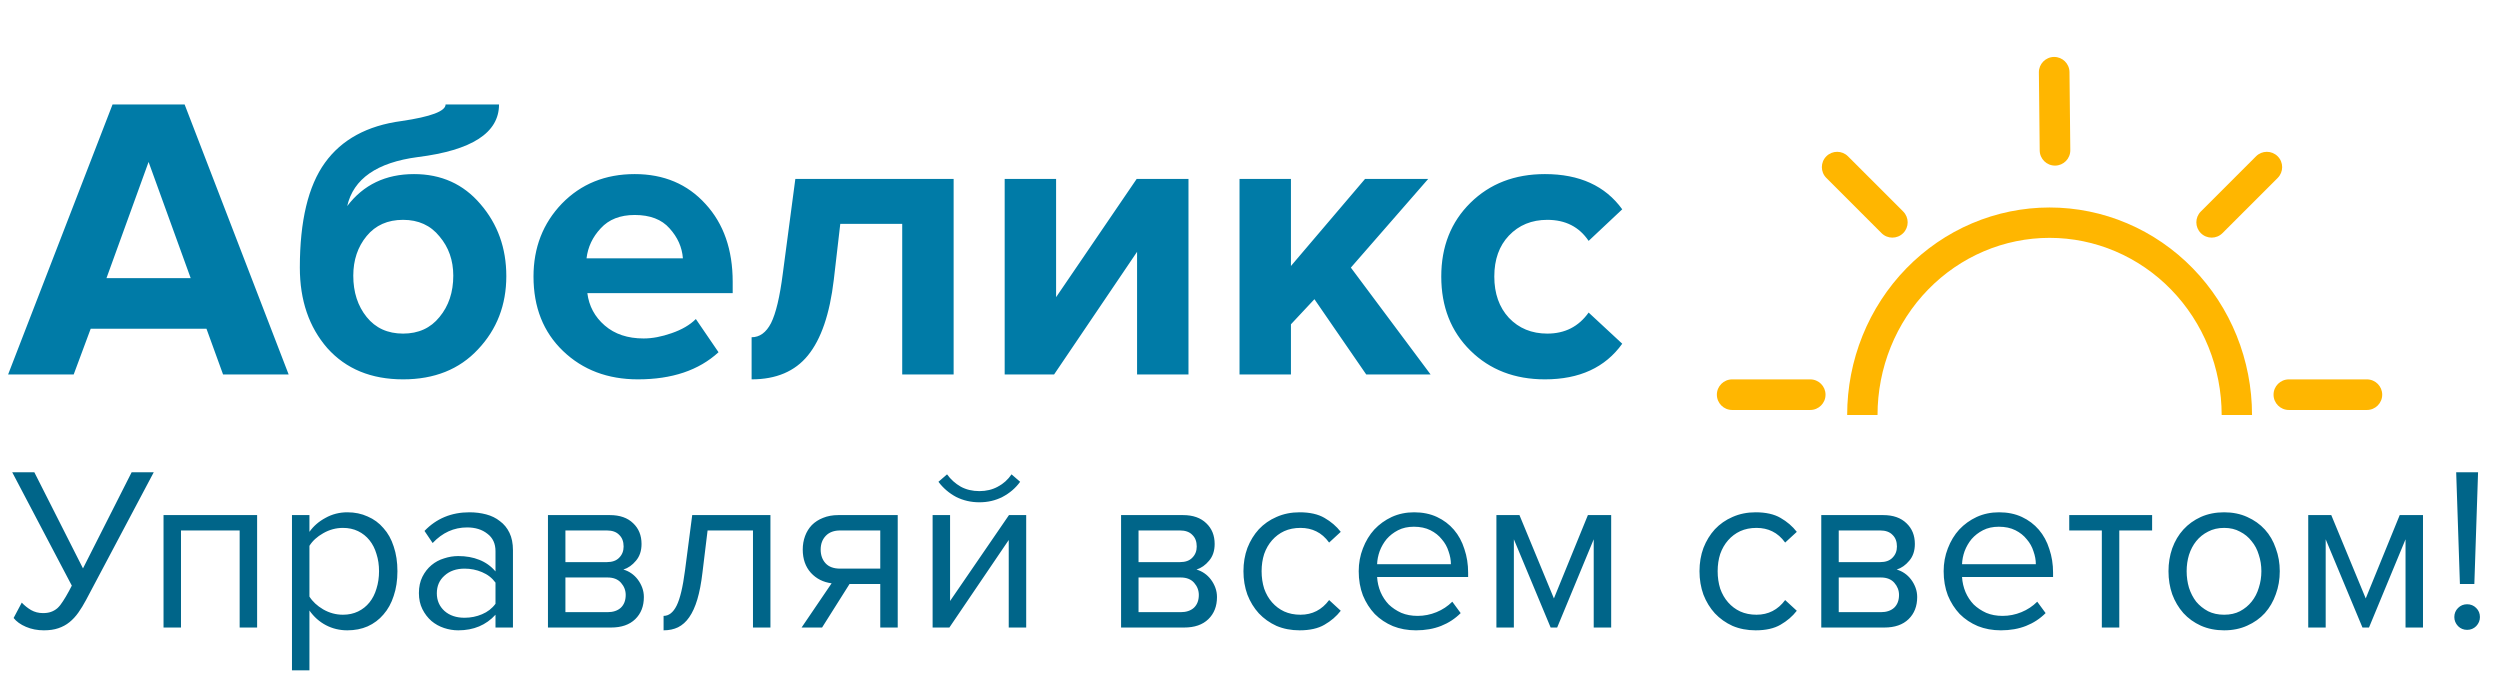
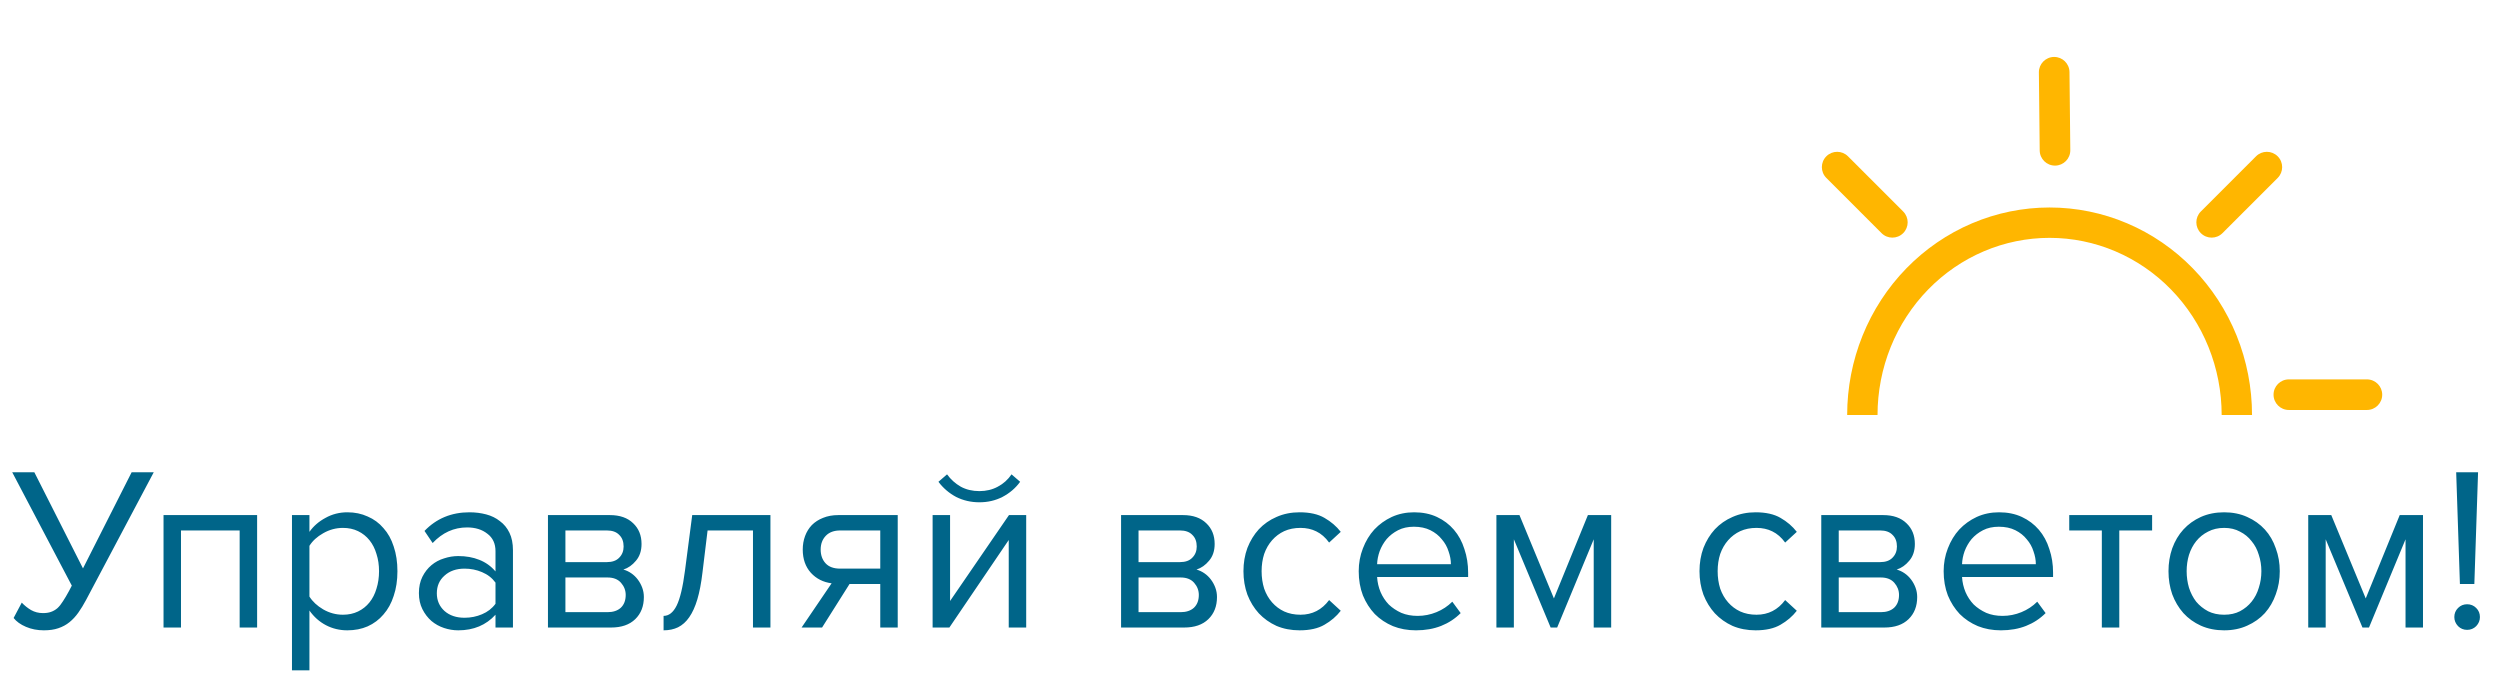
<svg xmlns="http://www.w3.org/2000/svg" width="247" height="69" viewBox="0 0 247 69" fill="none">
-   <path d="M28.52 37H22.04L20.4 32.48H8.96L7.28 37H0.8L11.12 10.32H18.24L28.52 37ZM18.84 27.48L14.68 16L10.52 27.48H18.84ZM36.224 31.32C37.104 32.413 38.304 32.96 39.824 32.96C41.344 32.96 42.544 32.413 43.424 31.32C44.33 30.227 44.784 28.867 44.784 27.24C44.784 25.72 44.33 24.427 43.424 23.36C42.544 22.267 41.344 21.72 39.824 21.72C38.304 21.72 37.104 22.253 36.224 23.32C35.344 24.387 34.904 25.693 34.904 27.24C34.904 28.867 35.344 30.227 36.224 31.32ZM39.824 37.48C36.677 37.48 34.184 36.453 32.344 34.4C30.53 32.32 29.624 29.667 29.624 26.44C29.624 21.827 30.45 18.373 32.104 16.08C33.757 13.787 36.277 12.413 39.664 11.96C42.57 11.533 44.024 10.987 44.024 10.32H49.304C49.304 13.12 46.624 14.853 41.264 15.52C37.237 16.053 34.917 17.667 34.304 20.36C35.904 18.253 38.104 17.2 40.904 17.2C43.597 17.2 45.784 18.187 47.464 20.16C49.17 22.133 50.024 24.507 50.024 27.28C50.024 30.133 49.09 32.547 47.224 34.52C45.384 36.493 42.917 37.48 39.824 37.48ZM63.03 37.48C60.043 37.48 57.576 36.547 55.63 34.68C53.683 32.813 52.71 30.36 52.71 27.32C52.71 24.467 53.643 22.067 55.51 20.12C57.403 18.173 59.803 17.2 62.71 17.2C65.59 17.2 67.923 18.187 69.71 20.16C71.496 22.107 72.39 24.667 72.39 27.84V28.96H58.03C58.19 30.24 58.763 31.307 59.75 32.16C60.736 33.013 62.016 33.44 63.59 33.44C64.443 33.44 65.363 33.267 66.35 32.92C67.363 32.573 68.163 32.107 68.75 31.52L70.99 34.8C69.043 36.587 66.39 37.48 63.03 37.48ZM67.47 25.52C67.39 24.427 66.95 23.44 66.15 22.56C65.376 21.68 64.23 21.24 62.71 21.24C61.27 21.24 60.15 21.68 59.35 22.56C58.55 23.413 58.083 24.4 57.95 25.52H67.47ZM74.259 37.48V33.32C75.059 33.32 75.699 32.853 76.179 31.92C76.659 30.96 77.046 29.333 77.339 27.04L78.579 17.68H94.219V37H89.139V22.12H83.019L82.379 27.64C81.979 31.027 81.126 33.52 79.819 35.12C78.539 36.693 76.686 37.48 74.259 37.48ZM104.142 37H99.262V17.68H104.342V29.36L112.302 17.68H117.422V37H112.342V24.88L104.142 37ZM141.345 37H134.985L129.865 29.56L127.545 32.04V37H122.465V17.68H127.545V26.28L134.865 17.68H141.105L133.465 26.44L141.345 37ZM152.637 37.48C149.651 37.48 147.197 36.533 145.277 34.64C143.357 32.747 142.397 30.307 142.397 27.32C142.397 24.36 143.357 21.933 145.277 20.04C147.197 18.147 149.651 17.2 152.637 17.2C156.051 17.2 158.597 18.36 160.277 20.68L156.957 23.8C156.024 22.413 154.664 21.72 152.877 21.72C151.331 21.72 150.064 22.24 149.077 23.28C148.117 24.293 147.637 25.64 147.637 27.32C147.637 29 148.117 30.36 149.077 31.4C150.064 32.44 151.331 32.96 152.877 32.96C154.611 32.96 155.971 32.267 156.957 30.88L160.277 33.96C158.597 36.307 156.051 37.48 152.637 37.48Z" fill="#007BA7" />
  <path d="M4.335 62.276C3.691 62.276 3.101 62.161 2.564 61.931C2.027 61.701 1.621 61.41 1.345 61.057L2.15 59.539C2.426 59.83 2.733 60.076 3.07 60.275C3.423 60.474 3.814 60.574 4.243 60.574C4.55 60.574 4.81 60.536 5.025 60.459C5.255 60.382 5.47 60.26 5.669 60.091C5.868 59.907 6.052 59.677 6.221 59.401C6.405 59.125 6.604 58.788 6.819 58.389L7.095 57.86L1.207 46.659H3.392L8.199 56.158L13.006 46.659H15.191L8.498 59.286C8.253 59.746 8 60.16 7.739 60.528C7.478 60.896 7.187 61.21 6.865 61.471C6.543 61.732 6.175 61.931 5.761 62.069C5.362 62.207 4.887 62.276 4.335 62.276ZM23.678 62V52.409H17.882V62H16.157V50.891H25.403V62H23.678ZM34.321 62.276C33.554 62.276 32.849 62.107 32.205 61.77C31.561 61.433 31.017 60.95 30.572 60.321V66.232H28.847V50.891H30.572V52.547C30.971 51.98 31.5 51.52 32.159 51.167C32.818 50.799 33.539 50.615 34.321 50.615C35.057 50.615 35.724 50.753 36.322 51.029C36.935 51.29 37.457 51.673 37.886 52.179C38.331 52.67 38.668 53.275 38.898 53.996C39.143 54.717 39.266 55.529 39.266 56.434C39.266 57.339 39.143 58.151 38.898 58.872C38.668 59.593 38.331 60.206 37.886 60.712C37.457 61.218 36.935 61.609 36.322 61.885C35.724 62.146 35.057 62.276 34.321 62.276ZM33.884 60.735C34.436 60.735 34.934 60.628 35.379 60.413C35.824 60.198 36.199 59.899 36.506 59.516C36.813 59.133 37.043 58.68 37.196 58.159C37.365 57.622 37.449 57.047 37.449 56.434C37.449 55.821 37.365 55.253 37.196 54.732C37.043 54.211 36.813 53.758 36.506 53.375C36.199 52.992 35.824 52.693 35.379 52.478C34.934 52.263 34.436 52.156 33.884 52.156C33.194 52.156 32.542 52.332 31.929 52.685C31.331 53.022 30.879 53.436 30.572 53.927V58.941C30.879 59.432 31.331 59.853 31.929 60.206C32.542 60.559 33.194 60.735 33.884 60.735ZM48.955 62V60.735C48.02 61.762 46.793 62.276 45.275 62.276C44.8 62.276 44.332 62.199 43.872 62.046C43.412 61.893 42.998 61.663 42.63 61.356C42.262 61.034 41.963 60.643 41.733 60.183C41.503 59.723 41.388 59.194 41.388 58.596C41.388 57.983 41.503 57.446 41.733 56.986C41.963 56.526 42.262 56.143 42.63 55.836C42.998 55.529 43.412 55.307 43.872 55.169C44.332 55.016 44.8 54.939 45.275 54.939C46.042 54.939 46.732 55.062 47.345 55.307C47.974 55.552 48.511 55.936 48.955 56.457V54.456C48.955 53.705 48.687 53.13 48.15 52.731C47.629 52.317 46.962 52.11 46.149 52.11C44.846 52.11 43.711 52.624 42.745 53.651L41.94 52.455C43.121 51.228 44.6 50.615 46.379 50.615C46.962 50.615 47.514 50.684 48.035 50.822C48.556 50.96 49.009 51.182 49.392 51.489C49.791 51.78 50.105 52.164 50.335 52.639C50.565 53.114 50.68 53.689 50.68 54.364V62H48.955ZM45.896 61.034C46.51 61.034 47.084 60.919 47.621 60.689C48.173 60.459 48.618 60.114 48.955 59.654V57.561C48.618 57.101 48.173 56.756 47.621 56.526C47.084 56.296 46.51 56.181 45.896 56.181C45.084 56.181 44.424 56.411 43.918 56.871C43.412 57.316 43.159 57.898 43.159 58.619C43.159 59.324 43.412 59.907 43.918 60.367C44.424 60.812 45.084 61.034 45.896 61.034ZM54.138 62V50.891H60.256C61.237 50.891 62.004 51.159 62.556 51.696C63.108 52.217 63.384 52.9 63.384 53.743C63.384 54.418 63.2 54.97 62.832 55.399C62.479 55.828 62.065 56.12 61.59 56.273C61.866 56.35 62.127 56.472 62.372 56.641C62.617 56.81 62.832 57.017 63.016 57.262C63.2 57.507 63.346 57.776 63.453 58.067C63.56 58.358 63.614 58.665 63.614 58.987C63.614 59.892 63.33 60.62 62.763 61.172C62.196 61.724 61.398 62 60.371 62H54.138ZM60.026 60.482C60.578 60.482 61.015 60.336 61.337 60.045C61.659 59.738 61.82 59.317 61.82 58.78C61.82 58.335 61.667 57.937 61.36 57.584C61.053 57.231 60.609 57.055 60.026 57.055H55.863V60.482H60.026ZM59.957 55.537C60.494 55.537 60.9 55.391 61.176 55.1C61.467 54.809 61.613 54.441 61.613 53.996C61.613 53.505 61.467 53.122 61.176 52.846C60.9 52.555 60.494 52.409 59.957 52.409H55.863V55.537H59.957ZM65.562 60.85C66.084 60.85 66.513 60.513 66.85 59.838C67.188 59.163 67.464 58.006 67.678 56.365L68.391 50.891H76.119V62H74.394V52.409H69.909L69.403 56.572C69.281 57.615 69.112 58.496 68.897 59.217C68.683 59.938 68.414 60.528 68.092 60.988C67.786 61.433 67.418 61.762 66.988 61.977C66.574 62.176 66.099 62.276 65.562 62.276V60.85ZM79.196 62L82.163 57.63C81.335 57.523 80.653 57.178 80.116 56.595C79.579 55.997 79.311 55.23 79.311 54.295C79.311 53.82 79.388 53.375 79.541 52.961C79.694 52.547 79.916 52.187 80.208 51.88C80.514 51.573 80.882 51.336 81.312 51.167C81.757 50.983 82.263 50.891 82.83 50.891H88.695V62H86.97V57.699H83.934L81.22 62H79.196ZM86.97 56.181V52.409H83.014C82.4 52.409 81.925 52.585 81.588 52.938C81.251 53.291 81.082 53.743 81.082 54.295C81.082 54.847 81.243 55.299 81.565 55.652C81.887 56.005 82.37 56.181 83.014 56.181H86.97ZM92.142 62V50.891H93.867V59.378L99.686 50.891H101.388V62H99.663V53.352L93.798 62H92.142ZM100.79 47.602C100.33 48.231 99.747 48.729 99.042 49.097C98.352 49.45 97.593 49.626 96.765 49.626C95.937 49.626 95.17 49.45 94.465 49.097C93.775 48.729 93.192 48.231 92.717 47.602L93.568 46.866C93.936 47.372 94.388 47.778 94.925 48.085C95.462 48.376 96.075 48.522 96.765 48.522C97.44 48.522 98.045 48.376 98.582 48.085C99.134 47.794 99.586 47.387 99.939 46.866L100.79 47.602ZM110.762 62V50.891H116.88C117.861 50.891 118.628 51.159 119.18 51.696C119.732 52.217 120.008 52.9 120.008 53.743C120.008 54.418 119.824 54.97 119.456 55.399C119.103 55.828 118.689 56.12 118.214 56.273C118.49 56.35 118.751 56.472 118.996 56.641C119.241 56.81 119.456 57.017 119.64 57.262C119.824 57.507 119.97 57.776 120.077 58.067C120.184 58.358 120.238 58.665 120.238 58.987C120.238 59.892 119.954 60.62 119.387 61.172C118.82 61.724 118.022 62 116.995 62H110.762ZM116.65 60.482C117.202 60.482 117.639 60.336 117.961 60.045C118.283 59.738 118.444 59.317 118.444 58.78C118.444 58.335 118.291 57.937 117.984 57.584C117.677 57.231 117.233 57.055 116.65 57.055H112.487V60.482H116.65ZM116.581 55.537C117.118 55.537 117.524 55.391 117.8 55.1C118.091 54.809 118.237 54.441 118.237 53.996C118.237 53.505 118.091 53.122 117.8 52.846C117.524 52.555 117.118 52.409 116.581 52.409H112.487V55.537H116.581ZM128.396 62.276C127.568 62.276 126.809 62.13 126.119 61.839C125.445 61.532 124.862 61.118 124.371 60.597C123.896 60.076 123.52 59.462 123.244 58.757C122.984 58.036 122.853 57.262 122.853 56.434C122.853 55.606 122.984 54.839 123.244 54.134C123.52 53.429 123.896 52.815 124.371 52.294C124.862 51.773 125.445 51.366 126.119 51.075C126.809 50.768 127.568 50.615 128.396 50.615C129.408 50.615 130.229 50.799 130.857 51.167C131.501 51.535 132.038 51.995 132.467 52.547L131.317 53.605C130.949 53.099 130.528 52.731 130.052 52.501C129.592 52.271 129.071 52.156 128.488 52.156C127.89 52.156 127.354 52.263 126.878 52.478C126.418 52.693 126.02 52.992 125.682 53.375C125.345 53.758 125.084 54.211 124.9 54.732C124.732 55.253 124.647 55.821 124.647 56.434C124.647 57.047 124.732 57.622 124.9 58.159C125.084 58.68 125.345 59.133 125.682 59.516C126.02 59.899 126.418 60.198 126.878 60.413C127.354 60.628 127.89 60.735 128.488 60.735C129.654 60.735 130.597 60.252 131.317 59.286L132.467 60.344C132.038 60.896 131.501 61.356 130.857 61.724C130.229 62.092 129.408 62.276 128.396 62.276ZM139.899 62.276C139.071 62.276 138.312 62.138 137.622 61.862C136.932 61.571 136.334 61.172 135.828 60.666C135.337 60.145 134.946 59.531 134.655 58.826C134.379 58.105 134.241 57.308 134.241 56.434C134.241 55.637 134.379 54.885 134.655 54.18C134.931 53.459 135.307 52.838 135.782 52.317C136.273 51.796 136.848 51.382 137.507 51.075C138.182 50.768 138.918 50.615 139.715 50.615C140.558 50.615 141.31 50.768 141.969 51.075C142.628 51.382 143.188 51.803 143.648 52.34C144.108 52.877 144.453 53.513 144.683 54.249C144.928 54.97 145.051 55.744 145.051 56.572V57.009H136.058C136.089 57.53 136.204 58.029 136.403 58.504C136.602 58.964 136.871 59.37 137.208 59.723C137.561 60.06 137.975 60.336 138.45 60.551C138.925 60.75 139.462 60.85 140.06 60.85C140.704 60.85 141.325 60.727 141.923 60.482C142.521 60.237 143.042 59.892 143.487 59.447L144.315 60.574C143.763 61.126 143.119 61.548 142.383 61.839C141.647 62.13 140.819 62.276 139.899 62.276ZM143.349 55.744C143.349 55.33 143.272 54.908 143.119 54.479C142.981 54.034 142.759 53.636 142.452 53.283C142.161 52.915 141.785 52.616 141.325 52.386C140.865 52.156 140.321 52.041 139.692 52.041C139.094 52.041 138.573 52.156 138.128 52.386C137.683 52.616 137.308 52.907 137.001 53.26C136.71 53.613 136.48 54.011 136.311 54.456C136.158 54.885 136.073 55.315 136.058 55.744H143.349ZM157.459 62V53.283L153.848 62H153.204L149.57 53.283V62H147.845V50.891H150.122L153.526 59.125L156.884 50.891H159.184V62H157.459ZM173.453 62.276C172.625 62.276 171.866 62.13 171.176 61.839C170.501 61.532 169.919 61.118 169.428 60.597C168.953 60.076 168.577 59.462 168.301 58.757C168.04 58.036 167.91 57.262 167.91 56.434C167.91 55.606 168.04 54.839 168.301 54.134C168.577 53.429 168.953 52.815 169.428 52.294C169.919 51.773 170.501 51.366 171.176 51.075C171.866 50.768 172.625 50.615 173.453 50.615C174.465 50.615 175.285 50.799 175.914 51.167C176.558 51.535 177.095 51.995 177.524 52.547L176.374 53.605C176.006 53.099 175.584 52.731 175.109 52.501C174.649 52.271 174.128 52.156 173.545 52.156C172.947 52.156 172.41 52.263 171.935 52.478C171.475 52.693 171.076 52.992 170.739 53.375C170.402 53.758 170.141 54.211 169.957 54.732C169.788 55.253 169.704 55.821 169.704 56.434C169.704 57.047 169.788 57.622 169.957 58.159C170.141 58.68 170.402 59.133 170.739 59.516C171.076 59.899 171.475 60.198 171.935 60.413C172.41 60.628 172.947 60.735 173.545 60.735C174.71 60.735 175.653 60.252 176.374 59.286L177.524 60.344C177.095 60.896 176.558 61.356 175.914 61.724C175.285 62.092 174.465 62.276 173.453 62.276ZM179.942 62V50.891H186.06C187.041 50.891 187.808 51.159 188.36 51.696C188.912 52.217 189.188 52.9 189.188 53.743C189.188 54.418 189.004 54.97 188.636 55.399C188.283 55.828 187.869 56.12 187.394 56.273C187.67 56.35 187.93 56.472 188.176 56.641C188.421 56.81 188.636 57.017 188.82 57.262C189.004 57.507 189.149 57.776 189.257 58.067C189.364 58.358 189.418 58.665 189.418 58.987C189.418 59.892 189.134 60.62 188.567 61.172C187.999 61.724 187.202 62 186.175 62H179.942ZM185.83 60.482C186.382 60.482 186.819 60.336 187.141 60.045C187.463 59.738 187.624 59.317 187.624 58.78C187.624 58.335 187.47 57.937 187.164 57.584C186.857 57.231 186.412 57.055 185.83 57.055H181.667V60.482H185.83ZM185.761 55.537C186.297 55.537 186.704 55.391 186.98 55.1C187.271 54.809 187.417 54.441 187.417 53.996C187.417 53.505 187.271 53.122 186.98 52.846C186.704 52.555 186.297 52.409 185.761 52.409H181.667V55.537H185.761ZM197.691 62.276C196.863 62.276 196.104 62.138 195.414 61.862C194.724 61.571 194.126 61.172 193.62 60.666C193.129 60.145 192.738 59.531 192.447 58.826C192.171 58.105 192.033 57.308 192.033 56.434C192.033 55.637 192.171 54.885 192.447 54.18C192.723 53.459 193.099 52.838 193.574 52.317C194.065 51.796 194.64 51.382 195.299 51.075C195.974 50.768 196.71 50.615 197.507 50.615C198.35 50.615 199.102 50.768 199.761 51.075C200.42 51.382 200.98 51.803 201.44 52.34C201.9 52.877 202.245 53.513 202.475 54.249C202.72 54.97 202.843 55.744 202.843 56.572V57.009H193.85C193.881 57.53 193.996 58.029 194.195 58.504C194.394 58.964 194.663 59.37 195 59.723C195.353 60.06 195.767 60.336 196.242 60.551C196.717 60.75 197.254 60.85 197.852 60.85C198.496 60.85 199.117 60.727 199.715 60.482C200.313 60.237 200.834 59.892 201.279 59.447L202.107 60.574C201.555 61.126 200.911 61.548 200.175 61.839C199.439 62.13 198.611 62.276 197.691 62.276ZM201.141 55.744C201.141 55.33 201.064 54.908 200.911 54.479C200.773 54.034 200.551 53.636 200.244 53.283C199.953 52.915 199.577 52.616 199.117 52.386C198.657 52.156 198.113 52.041 197.484 52.041C196.886 52.041 196.365 52.156 195.92 52.386C195.475 52.616 195.1 52.907 194.793 53.26C194.502 53.613 194.272 54.011 194.103 54.456C193.95 54.885 193.865 55.315 193.85 55.744H201.141ZM207.661 62V52.409H204.441V50.891H212.629V52.409H209.386V62H207.661ZM219.744 62.276C218.901 62.276 218.134 62.123 217.444 61.816C216.769 61.509 216.194 61.095 215.719 60.574C215.244 60.037 214.876 59.416 214.615 58.711C214.37 58.006 214.247 57.247 214.247 56.434C214.247 55.637 214.37 54.885 214.615 54.18C214.876 53.459 215.244 52.838 215.719 52.317C216.194 51.796 216.769 51.382 217.444 51.075C218.134 50.768 218.901 50.615 219.744 50.615C220.587 50.615 221.346 50.768 222.021 51.075C222.711 51.382 223.294 51.796 223.769 52.317C224.244 52.838 224.605 53.459 224.85 54.18C225.111 54.885 225.241 55.637 225.241 56.434C225.241 57.247 225.111 58.006 224.85 58.711C224.605 59.416 224.244 60.037 223.769 60.574C223.294 61.095 222.711 61.509 222.021 61.816C221.346 62.123 220.587 62.276 219.744 62.276ZM219.744 60.735C220.342 60.735 220.863 60.62 221.308 60.39C221.768 60.145 222.151 59.83 222.458 59.447C222.78 59.048 223.018 58.588 223.171 58.067C223.34 57.546 223.424 57.001 223.424 56.434C223.424 55.867 223.34 55.33 223.171 54.824C223.018 54.303 222.78 53.85 222.458 53.467C222.151 53.068 221.768 52.754 221.308 52.524C220.863 52.279 220.342 52.156 219.744 52.156C219.146 52.156 218.617 52.279 218.157 52.524C217.697 52.754 217.306 53.068 216.984 53.467C216.677 53.85 216.44 54.303 216.271 54.824C216.118 55.33 216.041 55.867 216.041 56.434C216.041 57.001 216.118 57.546 216.271 58.067C216.44 58.588 216.677 59.048 216.984 59.447C217.306 59.83 217.697 60.145 218.157 60.39C218.617 60.62 219.146 60.735 219.744 60.735ZM237.667 62V53.283L234.056 62H233.412L229.778 53.283V62H228.053V50.891H230.33L233.734 59.125L237.092 50.891H239.392V62H237.667ZM243.039 57.699L242.671 46.659H244.833L244.465 57.699H243.039ZM243.752 62.23C243.4 62.23 243.101 62.107 242.855 61.862C242.61 61.601 242.487 61.302 242.487 60.965C242.487 60.612 242.61 60.313 242.855 60.068C243.101 59.823 243.4 59.7 243.752 59.7C244.105 59.7 244.404 59.823 244.649 60.068C244.895 60.313 245.017 60.612 245.017 60.965C245.017 61.302 244.895 61.601 244.649 61.862C244.404 62.107 244.105 62.23 243.752 62.23Z" fill="#006589" />
  <path d="M188.034 20.896L182.58 15.443C181.99 14.852 181.033 14.852 180.443 15.443C180.147 15.738 180 16.125 180 16.512C180 16.899 180.148 17.286 180.443 17.581L185.897 23.034C186.487 23.625 187.444 23.625 188.034 23.034C188.625 22.444 188.625 21.487 188.034 20.896Z" fill="#FFB600" />
  <path d="M204.546 14.834L204.465 7.122C204.456 6.287 203.772 5.617 202.937 5.626C202.52 5.63 202.144 5.804 201.873 6.08C201.603 6.357 201.437 6.737 201.442 7.154L201.523 14.867C201.532 15.701 202.216 16.371 203.051 16.362C203.885 16.353 204.555 15.669 204.546 14.834Z" fill="#FFB600" />
  <path d="M217.443 20.896L222.897 15.443C223.487 14.852 224.444 14.852 225.034 15.443C225.33 15.738 225.477 16.125 225.477 16.512C225.477 16.899 225.329 17.286 225.034 17.581L219.58 23.034C218.99 23.625 218.033 23.625 217.443 23.034C216.852 22.444 216.852 21.487 217.443 20.896Z" fill="#FFB600" />
  <path d="M226.138 37.483L233.851 37.483C234.686 37.483 235.363 38.16 235.362 38.994C235.363 39.412 235.193 39.79 234.92 40.063C234.646 40.337 234.268 40.506 233.851 40.506L226.138 40.506C225.303 40.506 224.626 39.829 224.626 38.994C224.626 38.16 225.303 37.483 226.138 37.483Z" fill="#FFB600" />
-   <path d="M171.138 37.483L178.851 37.483C179.686 37.483 180.363 38.16 180.362 38.994C180.363 39.412 180.193 39.79 179.92 40.063C179.646 40.337 179.268 40.506 178.851 40.506L171.138 40.506C170.303 40.506 169.626 39.829 169.626 38.994C169.626 38.16 170.303 37.483 171.138 37.483Z" fill="#FFB600" />
  <path d="M221 41C221 38.505 220.521 36.034 219.592 33.729C218.662 31.424 217.299 29.329 215.581 27.565C213.864 25.801 211.824 24.401 209.58 23.446C207.335 22.491 204.929 22 202.5 22C200.071 22 197.665 22.491 195.42 23.446C193.176 24.401 191.136 25.801 189.419 27.565C187.701 29.329 186.338 31.424 185.408 33.729C184.479 36.034 184 38.505 184 41" stroke="#FFB600" stroke-width="3" />
</svg>